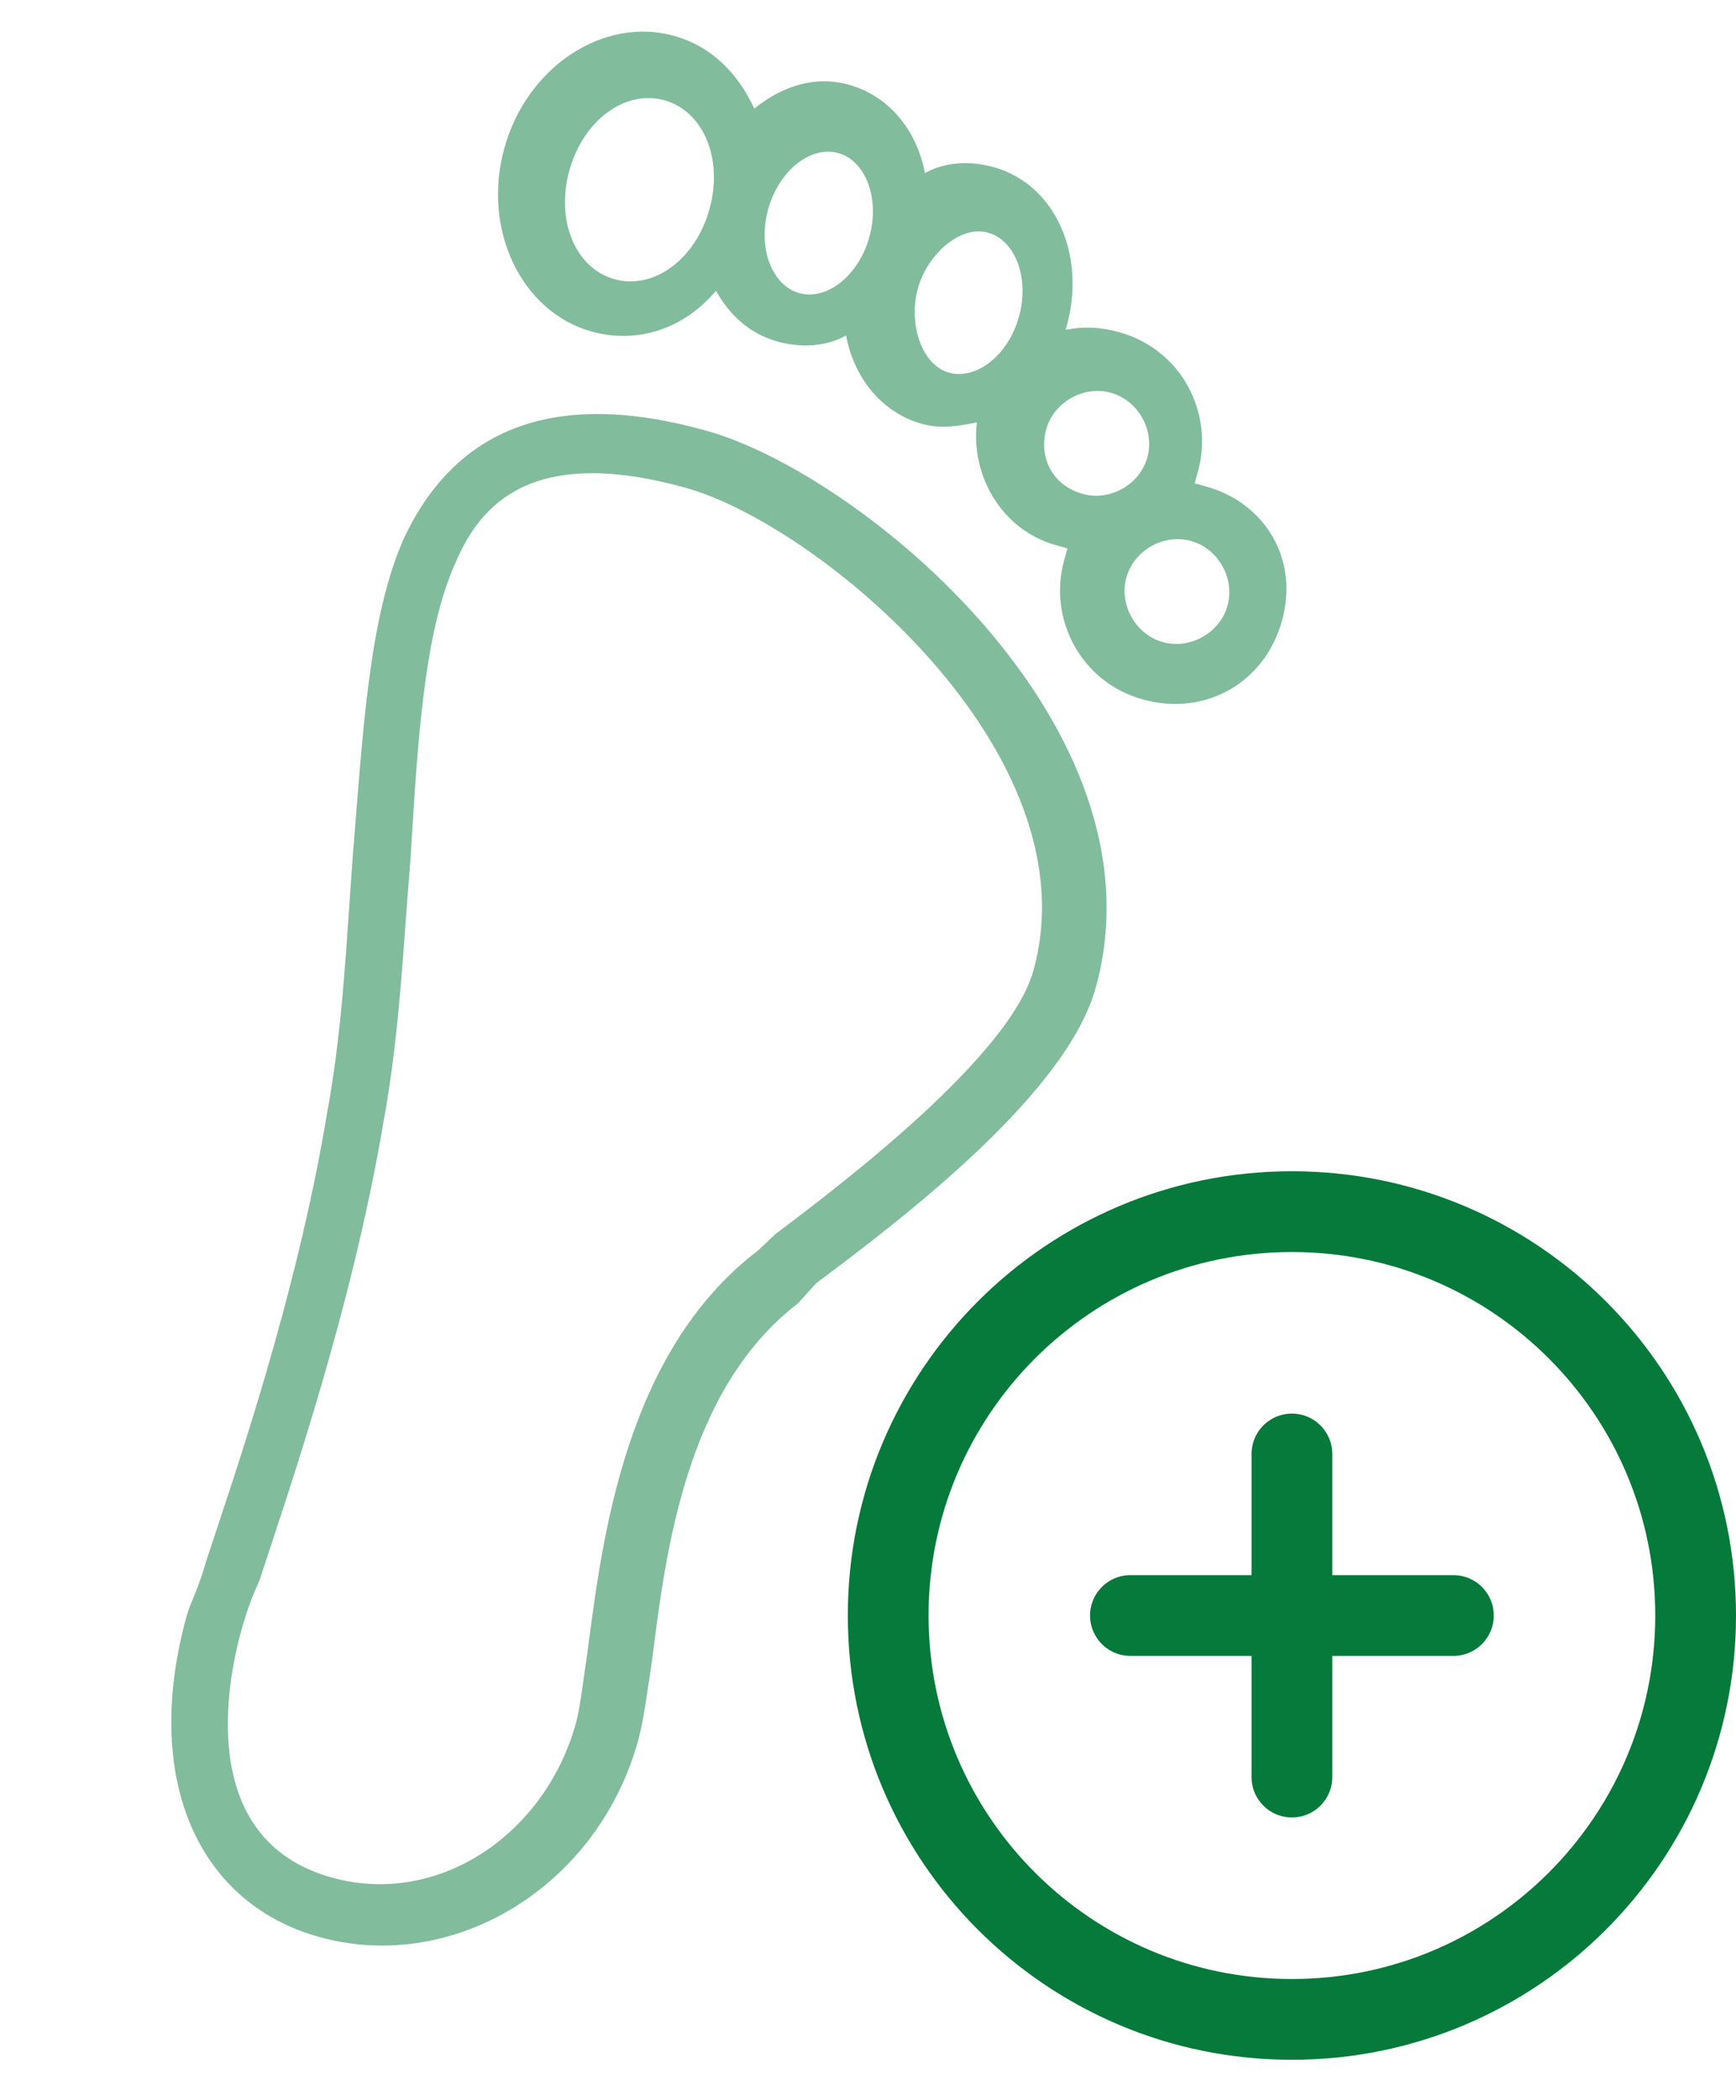
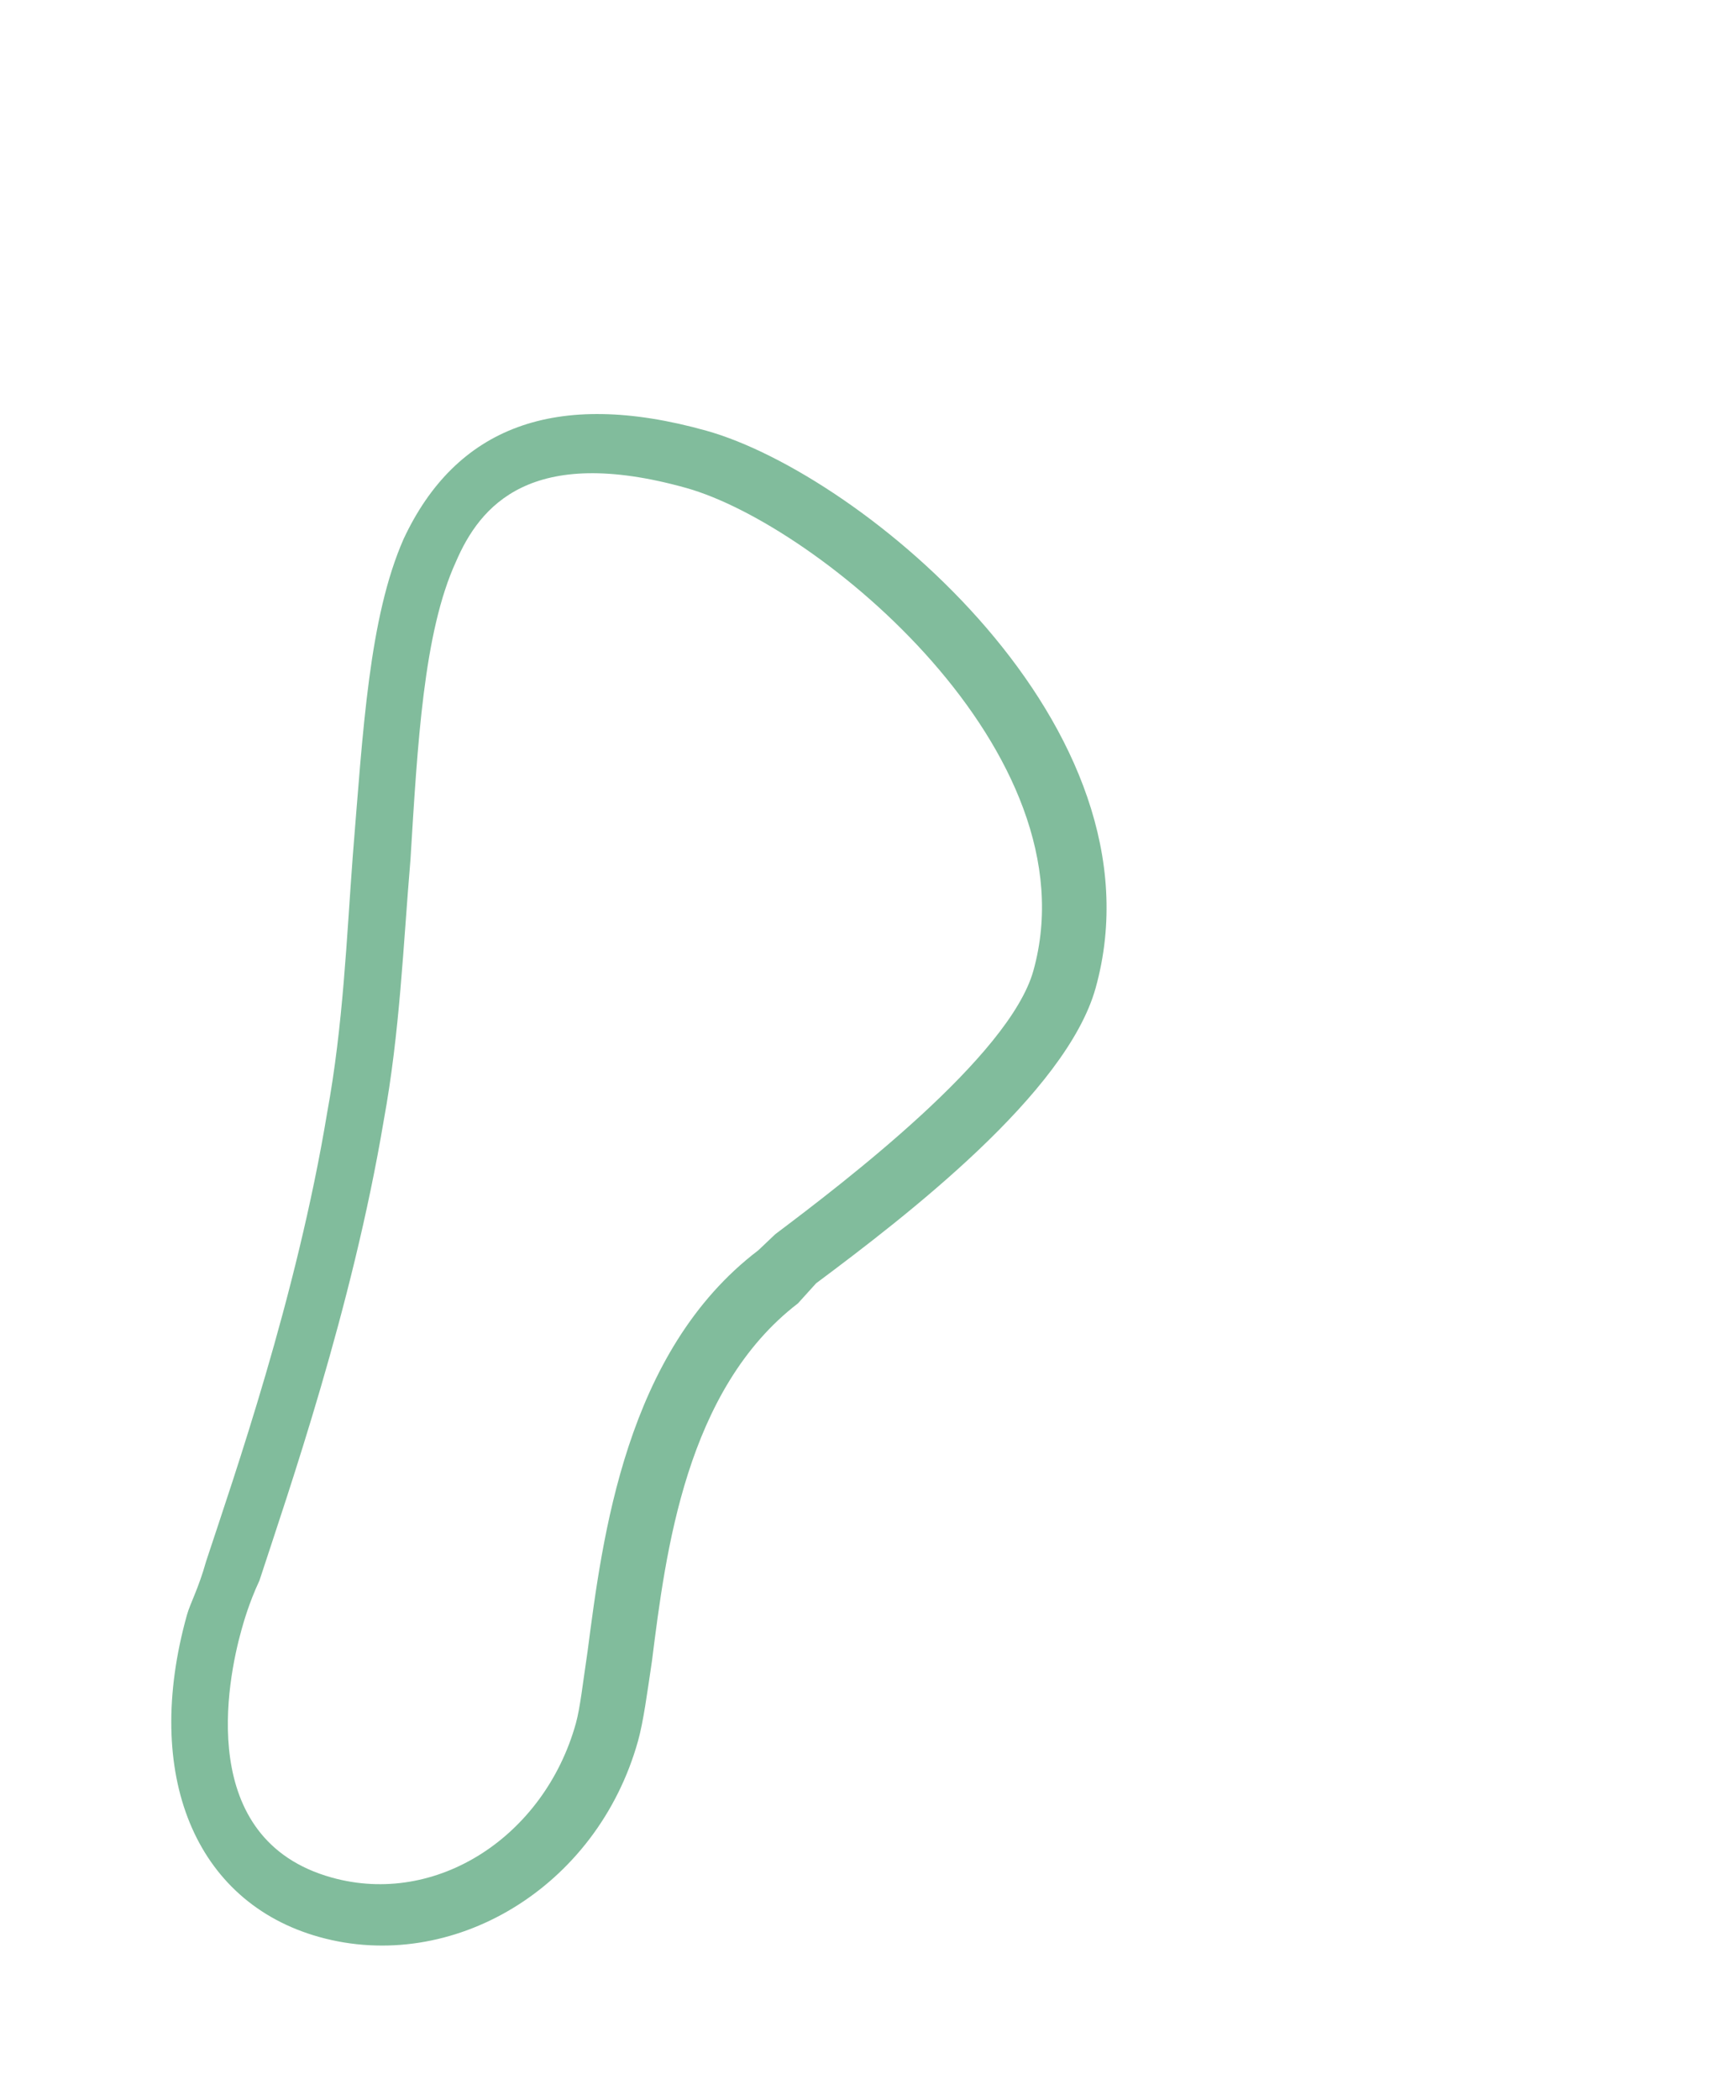
<svg xmlns="http://www.w3.org/2000/svg" width="43" height="52" viewBox="0 0 43 52" fill="none">
-   <path d="M32 36V40M32 40V44M32 40H36M32 40H28" stroke="#057A3A" stroke-width="2" stroke-linecap="round" stroke-linejoin="round" />
-   <path d="M32 50C37.523 50 42 45.523 42 40C42 34.477 37.523 30 32 30C26.477 30 22 34.477 22 40C22 45.523 26.477 50 32 50Z" stroke="#057A3A" stroke-width="2" />
  <path d="M20.215 31.774C22.444 30.112 26.41 27.067 27.137 24.467C28.939 18.014 21.347 11.74 17.495 10.664C13.739 9.614 11.286 10.59 9.997 13.345C9.143 15.287 8.994 18.049 8.738 21.196C8.585 23.23 8.502 25.387 8.102 27.559C7.346 32.124 5.793 36.57 5.104 38.662C4.916 39.336 4.712 39.695 4.631 39.984C3.528 43.932 4.824 47.098 7.906 47.959C11.181 48.874 14.781 46.765 15.804 43.105C15.938 42.623 16.03 41.922 16.149 41.125C16.49 38.417 16.989 34.403 19.765 32.271L20.215 31.774ZM18.782 30.958C15.486 33.464 14.922 38.083 14.554 40.887C14.435 41.684 14.37 42.289 14.263 42.674C13.482 45.467 10.814 47.214 8.214 46.487C4.843 45.546 5.63 41.612 5.98 40.36C6.034 40.168 6.168 39.686 6.426 39.135C7.141 36.947 8.722 32.405 9.505 27.743C9.904 25.571 9.987 23.414 10.167 21.284C10.343 18.425 10.491 15.663 11.291 13.914C11.888 12.523 13.143 11.005 16.995 12.081C20.27 12.996 27.102 18.643 25.596 24.036C25.003 26.155 20.915 29.27 19.205 30.557L18.782 30.958Z" fill="#057A3A" fill-opacity="0.5" />
-   <path d="M29.879 12.047C29.783 12.02 29.687 11.993 29.59 11.966C29.617 11.87 29.644 11.773 29.671 11.677C30.075 10.232 29.269 8.657 27.728 8.227C27.246 8.092 26.834 8.081 26.395 8.166C26.395 8.166 26.395 8.166 26.422 8.07C26.906 6.336 26.154 4.569 24.613 4.138C24.035 3.977 23.404 4.008 22.911 4.285C22.698 3.188 21.993 2.368 21.03 2.099C20.163 1.857 19.354 2.15 18.684 2.689C18.295 1.854 17.659 1.157 16.696 0.888C14.962 0.404 13.06 1.637 12.495 3.66C11.93 5.682 12.917 7.723 14.651 8.208C15.806 8.531 16.958 8.125 17.735 7.2C18.082 7.817 18.58 8.267 19.254 8.455C19.832 8.617 20.463 8.586 20.956 8.308C21.169 9.406 21.874 10.226 22.837 10.495C23.319 10.629 23.758 10.544 24.197 10.459C24.04 11.765 24.803 13.12 26.152 13.497C26.248 13.524 26.344 13.551 26.441 13.578C26.414 13.674 26.387 13.771 26.36 13.867C25.956 15.312 26.762 16.887 28.303 17.317C29.844 17.747 31.323 16.915 31.753 15.374C32.184 13.833 31.324 12.45 29.879 12.047ZM28.803 15.899C28.129 15.711 27.712 14.972 27.901 14.297C28.089 13.623 28.828 13.207 29.503 13.395C30.177 13.583 30.593 14.323 30.405 14.997C30.217 15.671 29.477 16.087 28.803 15.899ZM25.915 10.628C26.103 9.954 26.843 9.537 27.517 9.725C28.191 9.914 28.608 10.653 28.419 11.327C28.231 12.001 27.491 12.418 26.817 12.229C26.047 12.014 25.727 11.302 25.915 10.628ZM22.735 7.144C22.977 6.277 23.797 5.571 24.472 5.76C25.146 5.948 25.508 6.88 25.239 7.843C24.97 8.806 24.177 9.415 23.503 9.227C22.829 9.039 22.493 8.01 22.735 7.144ZM20.765 3.79C21.439 3.978 21.802 4.91 21.533 5.873C21.264 6.836 20.471 7.445 19.796 7.257C19.122 7.069 18.759 6.137 19.029 5.174C19.298 4.211 20.091 3.601 20.765 3.79ZM15.22 6.913C14.257 6.644 13.755 5.466 14.105 4.214C14.455 2.962 15.495 2.214 16.458 2.483C17.421 2.752 17.922 3.93 17.573 5.182C17.223 6.434 16.183 7.182 15.22 6.913Z" fill="#057A3A" fill-opacity="0.5" />
</svg>